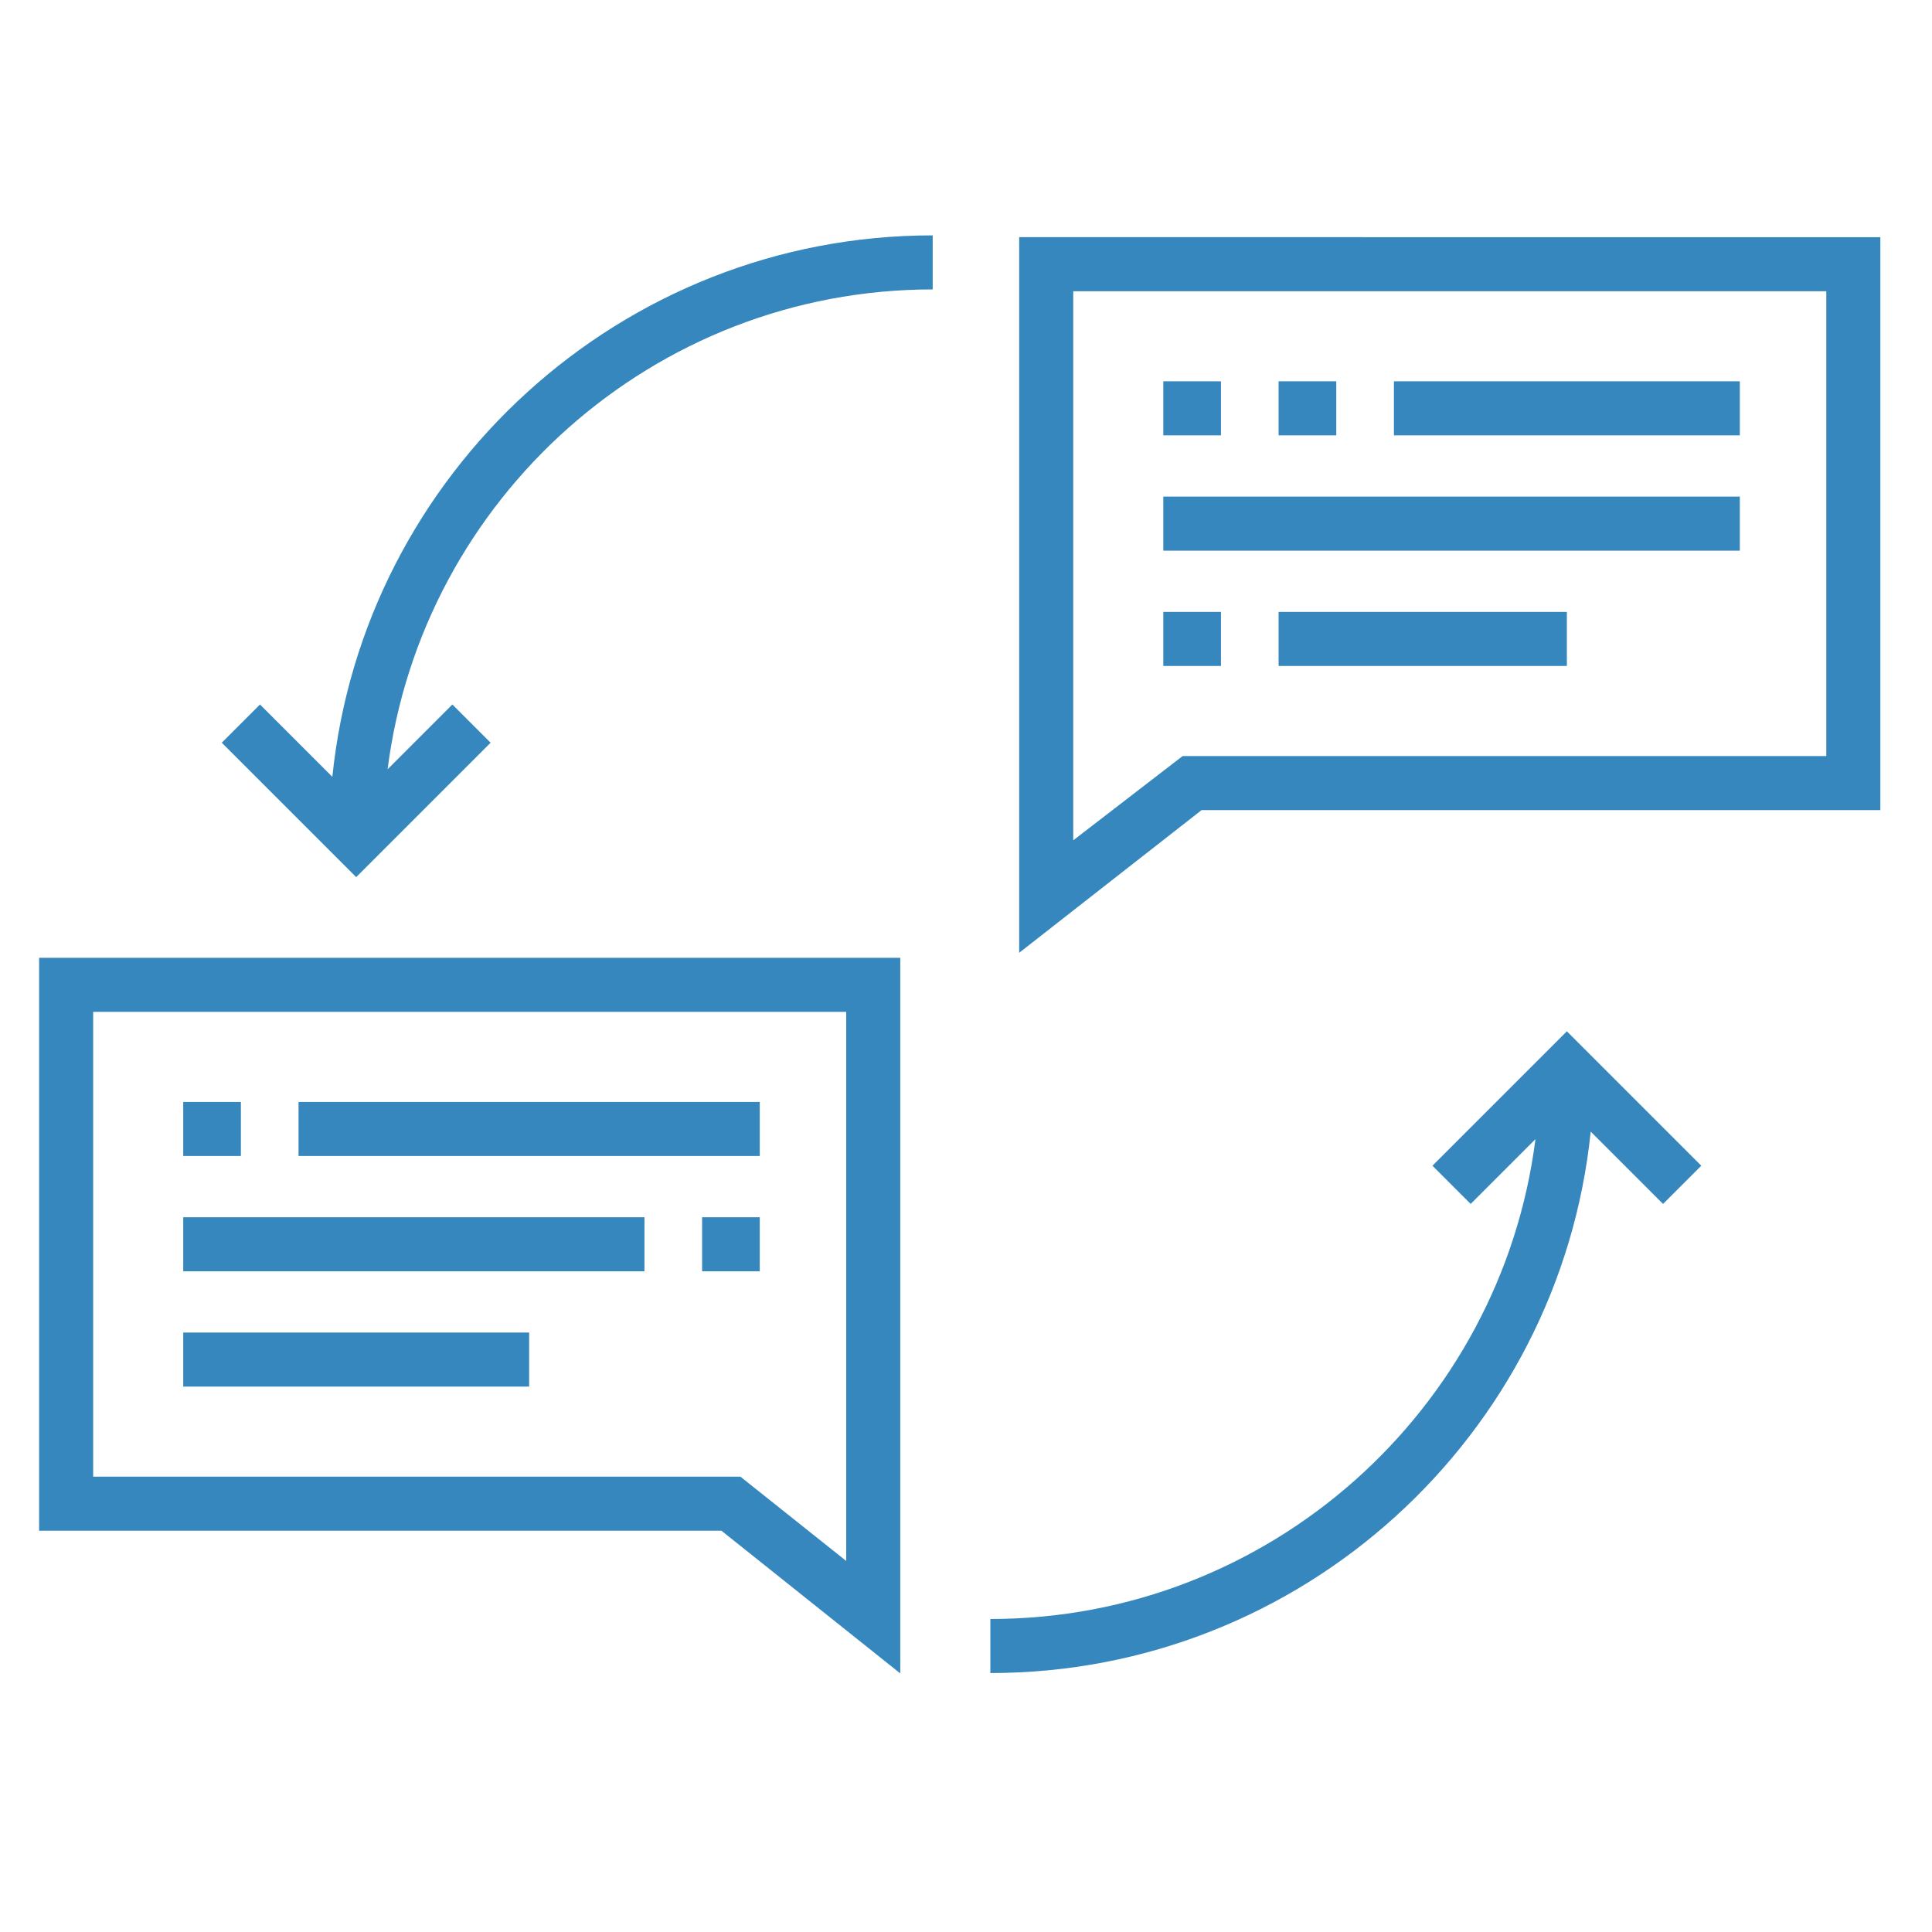
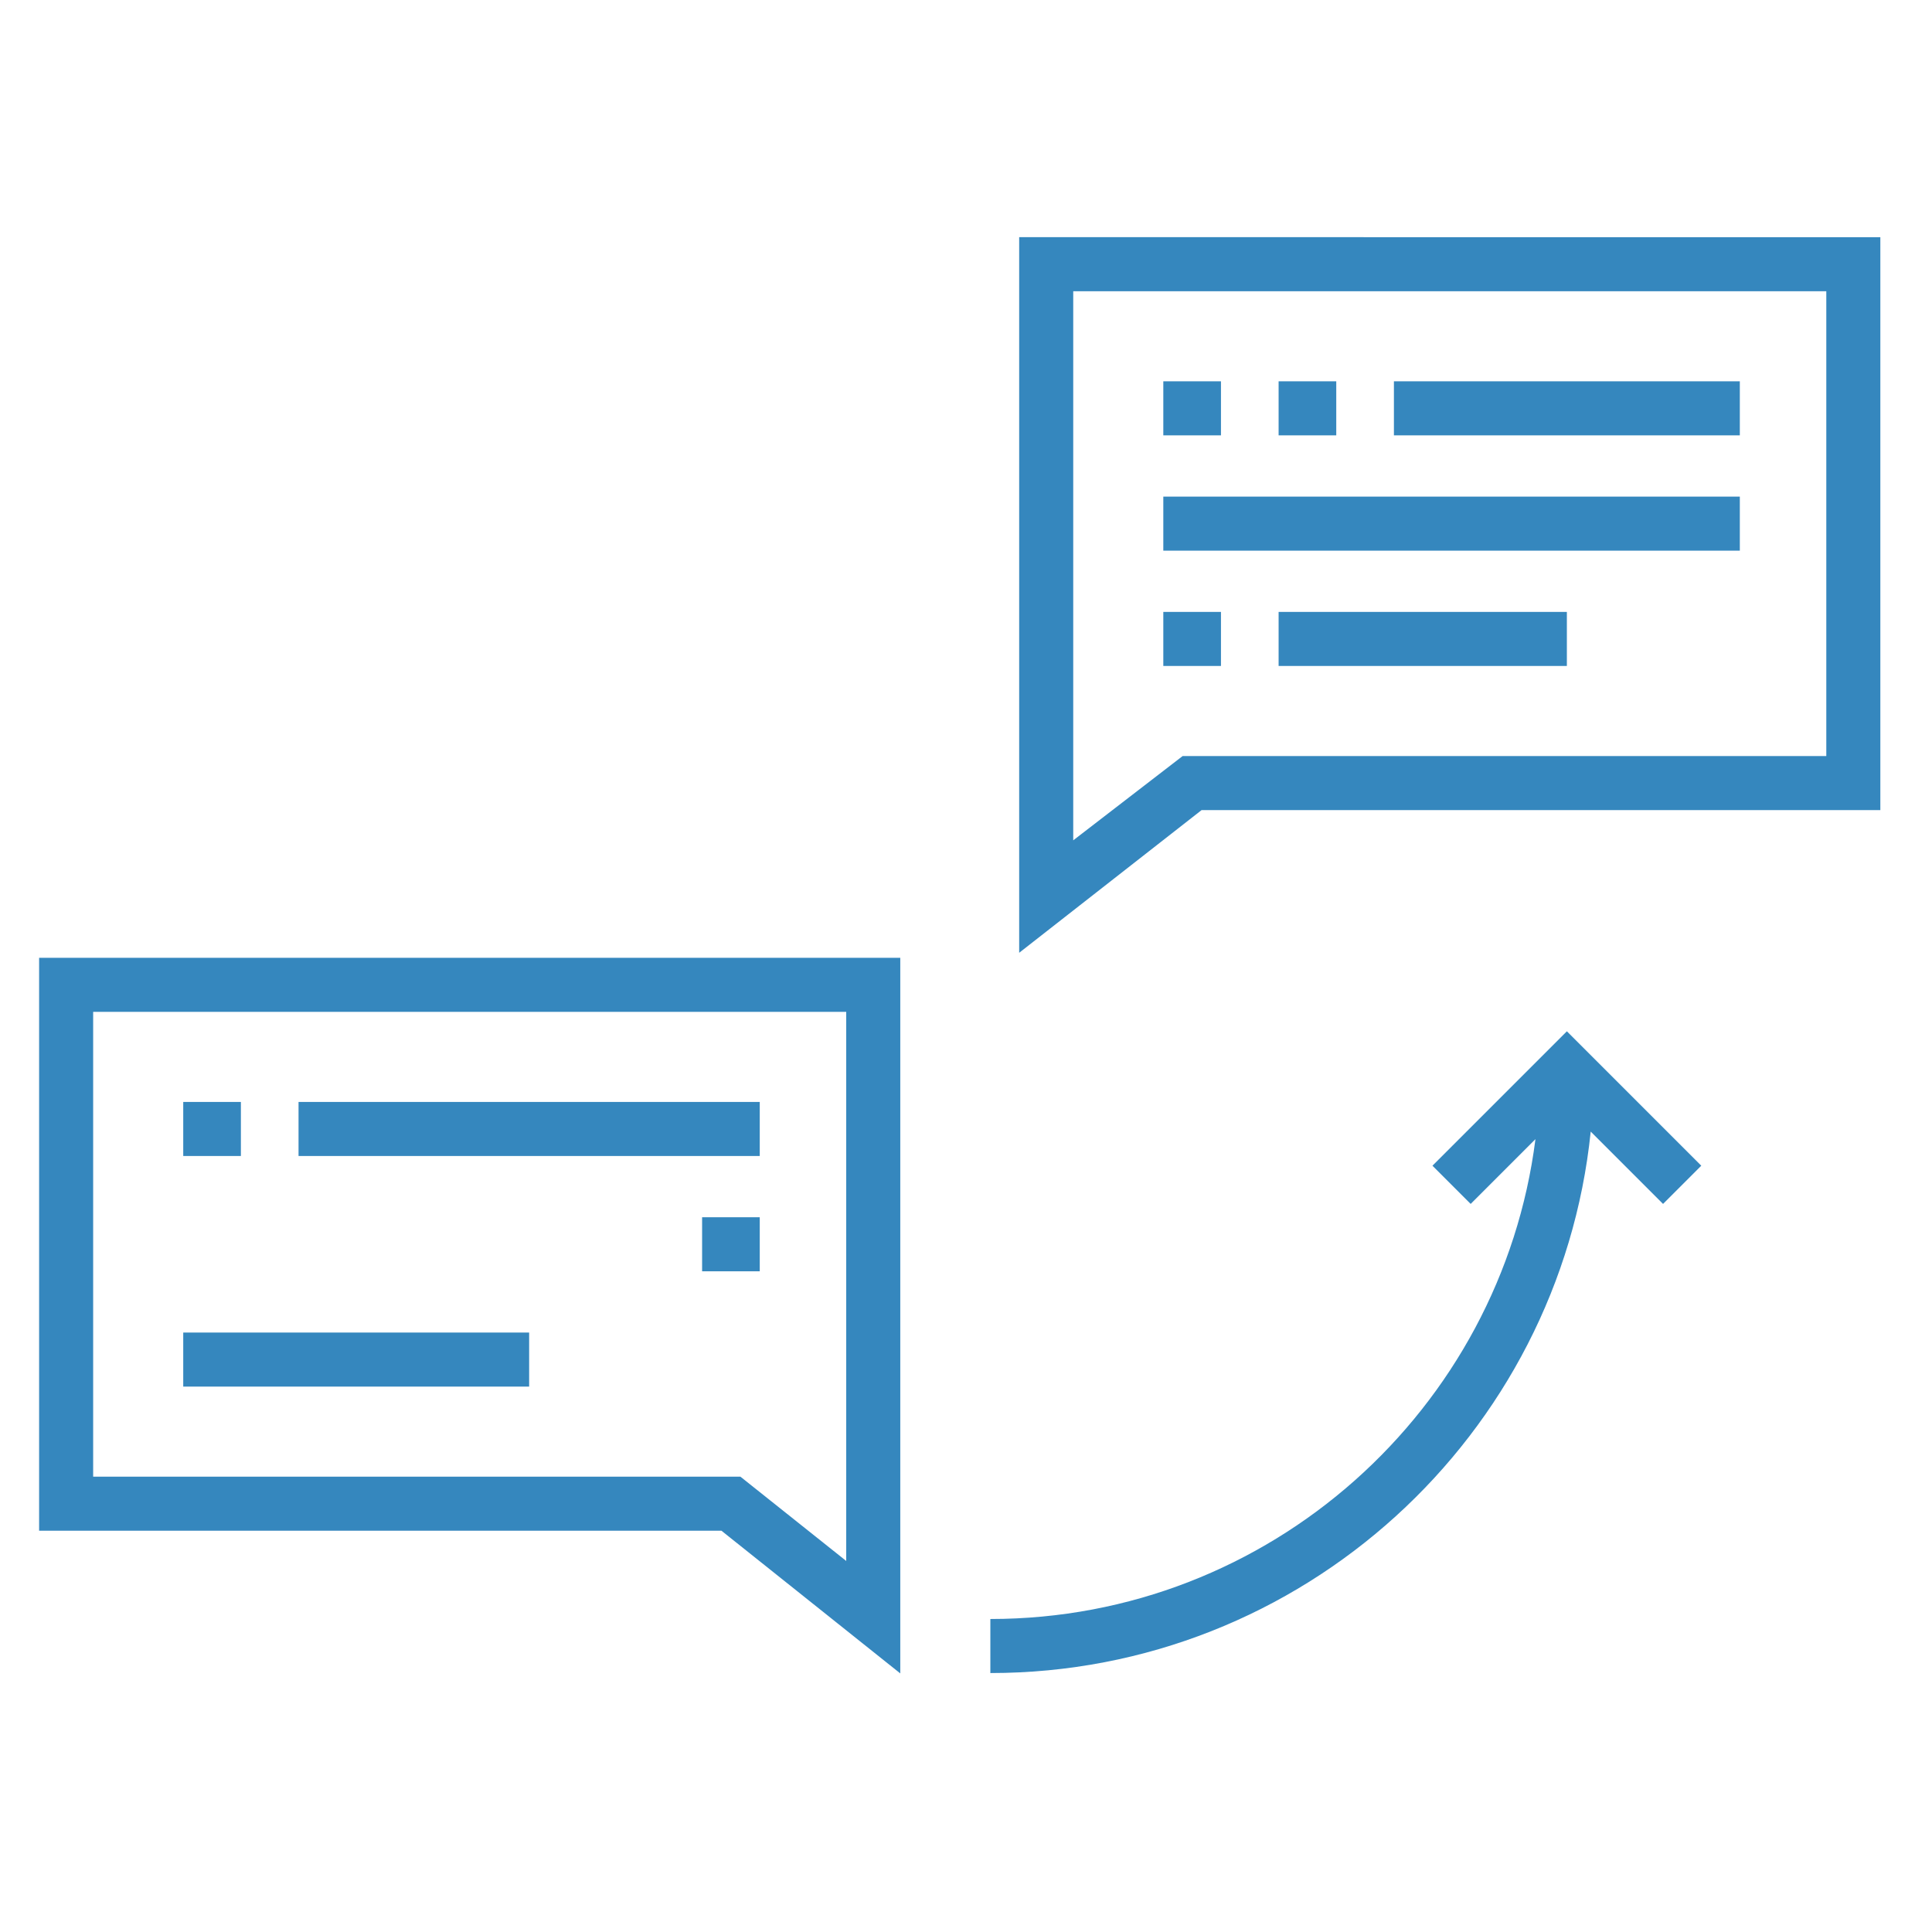
<svg xmlns="http://www.w3.org/2000/svg" xmlns:ns1="http://sodipodi.sourceforge.net/DTD/sodipodi-0.dtd" xmlns:ns2="http://www.inkscape.org/namespaces/inkscape" width="50" height="50" viewBox="0 0 13.229 13.229" version="1.1" id="svg4536" ns1:docname="translate.svg" ns2:version="0.92.1 r15371">
  <defs id="defs4530" />
  <ns1:namedview id="base" pagecolor="#ffffff" bordercolor="#666666" borderopacity="1.0" ns2:pageopacity="0.0" ns2:pageshadow="2" ns2:zoom="7.0927711" ns2:cx="1.0887451" ns2:cy="27.712096" ns2:document-units="mm" ns2:current-layer="g8042" showgrid="false" units="px" ns2:window-width="1366" ns2:window-height="705" ns2:window-x="-8" ns2:window-y="-8" ns2:window-maximized="1" />
  <g ns2:label="Layer 1" ns2:groupmode="layer" id="layer1" transform="translate(0,-283.771)">
    <g transform="matrix(0.212,0,0,0.212,0.661,284.437)" id="g4493" />
    <g transform="matrix(0.212,0,0,0.212,0.661,284.437)" id="g4495" />
    <g transform="matrix(0.212,0,0,0.212,0.661,284.437)" id="g4497" />
    <g transform="matrix(0.212,0,0,0.212,0.661,284.437)" id="g4499" />
    <g transform="matrix(0.212,0,0,0.212,0.661,284.437)" id="g4501" />
    <g transform="matrix(0.212,0,0,0.212,0.661,284.437)" id="g4503" />
    <g transform="matrix(0.212,0,0,0.212,0.661,284.437)" id="g4505" />
    <g transform="matrix(0.212,0,0,0.212,0.661,284.437)" id="g4507" />
    <g transform="matrix(0.212,0,0,0.212,0.661,284.437)" id="g4509" />
    <g transform="matrix(0.212,0,0,0.212,0.661,284.437)" id="g4511" />
    <g transform="matrix(0.212,0,0,0.212,0.661,284.437)" id="g4513" />
    <g transform="matrix(0.212,0,0,0.212,0.661,284.437)" id="g4515" />
    <g transform="matrix(0.212,0,0,0.212,0.661,284.437)" id="g4517" />
    <g transform="matrix(0.212,0,0,0.212,0.661,284.437)" id="g4519" />
    <g transform="matrix(0.212,0,0,0.212,0.661,284.437)" id="g4521" />
    <g transform="matrix(0.228,0,0,0.228,0.279,284.347)" id="g6072" />
    <g transform="matrix(0.228,0,0,0.228,0.279,284.347)" id="g6074" />
    <g transform="matrix(0.228,0,0,0.228,0.279,284.347)" id="g6076" />
    <g transform="matrix(0.228,0,0,0.228,0.279,284.347)" id="g6078" />
    <g transform="matrix(0.228,0,0,0.228,0.279,284.347)" id="g6080" />
    <g transform="matrix(0.228,0,0,0.228,0.279,284.347)" id="g6082" />
    <g transform="matrix(0.228,0,0,0.228,0.279,284.347)" id="g6084" />
    <g transform="matrix(0.228,0,0,0.228,0.279,284.347)" id="g6086" />
    <g transform="matrix(0.228,0,0,0.228,0.279,284.347)" id="g6088" />
    <g transform="matrix(0.228,0,0,0.228,0.279,284.347)" id="g6090" />
    <g transform="matrix(0.228,0,0,0.228,0.279,284.347)" id="g6092" />
    <g transform="matrix(0.228,0,0,0.228,0.279,284.347)" id="g6094" />
    <g transform="matrix(0.228,0,0,0.228,0.279,284.347)" id="g6096" />
    <g transform="matrix(0.228,0,0,0.228,0.279,284.347)" id="g6098" />
    <g transform="matrix(0.228,0,0,0.228,0.279,284.347)" id="g6100" />
    <g id="g8042" style="fill:#dddddd;fill-opacity:1" transform="matrix(0.027,0,0,0.027,2.674,282.962)">
      <g id="g14606" style="fill:#3587be;fill-opacity:1" transform="matrix(0.912,0,0,0.912,-89.118,38.53)">
        <g id="g13880" style="fill:#3587be;fill-opacity:1">
          <g id="g13878" style="fill:#3587be;fill-opacity:1">
            <path id="path13876" d="m 272.532,56.558 v 198.993 l 50.73,-39.682 H 512 V 56.558 Z M 496.971,200.84 H 317.99 l -30.428,23.441 V 71.588 h 209.409 z" style="fill:#3587be;fill-opacity:1" ns2:connector-curvature="0" />
          </g>
        </g>
        <g id="g13886" style="fill:#3587be;fill-opacity:1">
          <g id="g13884" style="fill:#3587be;fill-opacity:1">
            <path id="path13882" d="m 0,256.95 v 159.311 h 189.74 l 49.728,39.682 V 256.95 Z M 224.438,424.673 195.012,401.231 H 15.029 V 271.979 h 209.409 z" style="fill:#3587be;fill-opacity:1" ns2:connector-curvature="0" />
          </g>
        </g>
        <g id="g13892" style="fill:#3587be;fill-opacity:1">
          <g id="g13890" style="fill:#3587be;fill-opacity:1">
-             <path id="path13888" d="m 81.54,206.626 -20.116,-20.117 -10.628,10.628 37.376,37.376 37.377,-37.376 -10.628,-10.628 -18.012,18.013 c 9.545,-75.145 73.88,-133.435 151.576,-133.435 v -15.03 c -86.713,0 -158.277,66.107 -166.945,150.569 z" style="fill:#3587be;fill-opacity:1" ns2:connector-curvature="0" />
-           </g>
+             </g>
        </g>
        <g id="g13898" style="fill:#3587be;fill-opacity:1">
          <g id="g13896" style="fill:#3587be;fill-opacity:1">
            <path id="path13894" d="m 424.83,277.383 -37.377,37.376 10.628,10.628 18.012,-18.013 c -9.546,75.145 -73.881,133.435 -151.576,133.435 v 15.029 c 86.713,0 158.277,-66.106 166.945,-150.568 l 20.116,20.117 10.628,-10.628 z" style="fill:#3587be;fill-opacity:1" ns2:connector-curvature="0" />
          </g>
        </g>
        <g id="g13904" style="fill:#3587be;fill-opacity:1">
          <g id="g13902" style="fill:#3587be;fill-opacity:1">
            <rect id="rect13900" height="15.029" width="128.25" y="297.03" x="72.141" style="fill:#3587be;fill-opacity:1" />
          </g>
        </g>
        <g id="g13910" style="fill:#3587be;fill-opacity:1">
          <g id="g13908" style="fill:#3587be;fill-opacity:1">
-             <rect id="rect13906" height="15.029" width="128.25" y="329.093" x="40.078" style="fill:#3587be;fill-opacity:1" />
-           </g>
+             </g>
        </g>
        <g id="g13916" style="fill:#3587be;fill-opacity:1">
          <g id="g13914" style="fill:#3587be;fill-opacity:1">
            <rect id="rect13912" height="15.029" width="96.188" y="361.155" x="40.078" style="fill:#3587be;fill-opacity:1" />
          </g>
        </g>
        <g id="g13922" style="fill:#3587be;fill-opacity:1">
          <g id="g13920" style="fill:#3587be;fill-opacity:1">
            <rect id="rect13918" height="15.029" width="16.031" y="329.093" x="184.36" style="fill:#3587be;fill-opacity:1" />
          </g>
        </g>
        <g id="g13928" style="fill:#3587be;fill-opacity:1">
          <g id="g13926" style="fill:#3587be;fill-opacity:1">
            <rect id="rect13924" height="15.029" width="16.031" y="297.03" x="40.078" style="fill:#3587be;fill-opacity:1" />
          </g>
        </g>
        <g id="g13934" style="fill:#3587be;fill-opacity:1">
          <g id="g13932" style="fill:#3587be;fill-opacity:1">
            <rect id="rect13930" height="15.029" width="96.188" y="96.639" x="376.736" style="fill:#3587be;fill-opacity:1" />
          </g>
        </g>
        <g id="g13940" style="fill:#3587be;fill-opacity:1">
          <g id="g13938" style="fill:#3587be;fill-opacity:1">
            <rect id="rect13936" height="15.029" width="160.313" y="128.701" x="312.611" style="fill:#3587be;fill-opacity:1" />
          </g>
        </g>
        <g id="g13946" style="fill:#3587be;fill-opacity:1">
          <g id="g13944" style="fill:#3587be;fill-opacity:1">
            <rect id="rect13942" height="15.029" width="80.157" y="160.764" x="344.673" style="fill:#3587be;fill-opacity:1" />
          </g>
        </g>
        <g id="g13952" style="fill:#3587be;fill-opacity:1">
          <g id="g13950" style="fill:#3587be;fill-opacity:1">
            <rect id="rect13948" height="15.029" width="16.031" y="160.764" x="312.611" style="fill:#3587be;fill-opacity:1" />
          </g>
        </g>
        <g id="g13958" style="fill:#3587be;fill-opacity:1">
          <g id="g13956" style="fill:#3587be;fill-opacity:1">
            <rect id="rect13954" height="15.029" width="16.031" y="96.639" x="312.611" style="fill:#3587be;fill-opacity:1" />
          </g>
        </g>
        <g id="g13964" style="fill:#3587be;fill-opacity:1">
          <g id="g13962" style="fill:#3587be;fill-opacity:1">
            <rect id="rect13960" height="15.029" width="16.031" y="96.639" x="344.673" style="fill:#3587be;fill-opacity:1" />
          </g>
        </g>
        <g id="g13966" style="fill:#3587be;fill-opacity:1" />
        <g id="g13968" style="fill:#3587be;fill-opacity:1" />
        <g id="g13970" style="fill:#3587be;fill-opacity:1" />
        <g id="g13972" style="fill:#3587be;fill-opacity:1" />
        <g id="g13974" style="fill:#3587be;fill-opacity:1" />
        <g id="g13976" style="fill:#3587be;fill-opacity:1" />
        <g id="g13978" style="fill:#3587be;fill-opacity:1" />
        <g id="g13980" style="fill:#3587be;fill-opacity:1" />
        <g id="g13982" style="fill:#3587be;fill-opacity:1" />
        <g id="g13984" style="fill:#3587be;fill-opacity:1" />
        <g id="g13986" style="fill:#3587be;fill-opacity:1" />
        <g id="g13988" style="fill:#3587be;fill-opacity:1" />
        <g id="g13990" style="fill:#3587be;fill-opacity:1" />
        <g id="g13992" style="fill:#3587be;fill-opacity:1" />
        <g id="g13994" style="fill:#3587be;fill-opacity:1" />
      </g>
    </g>
  </g>
</svg>